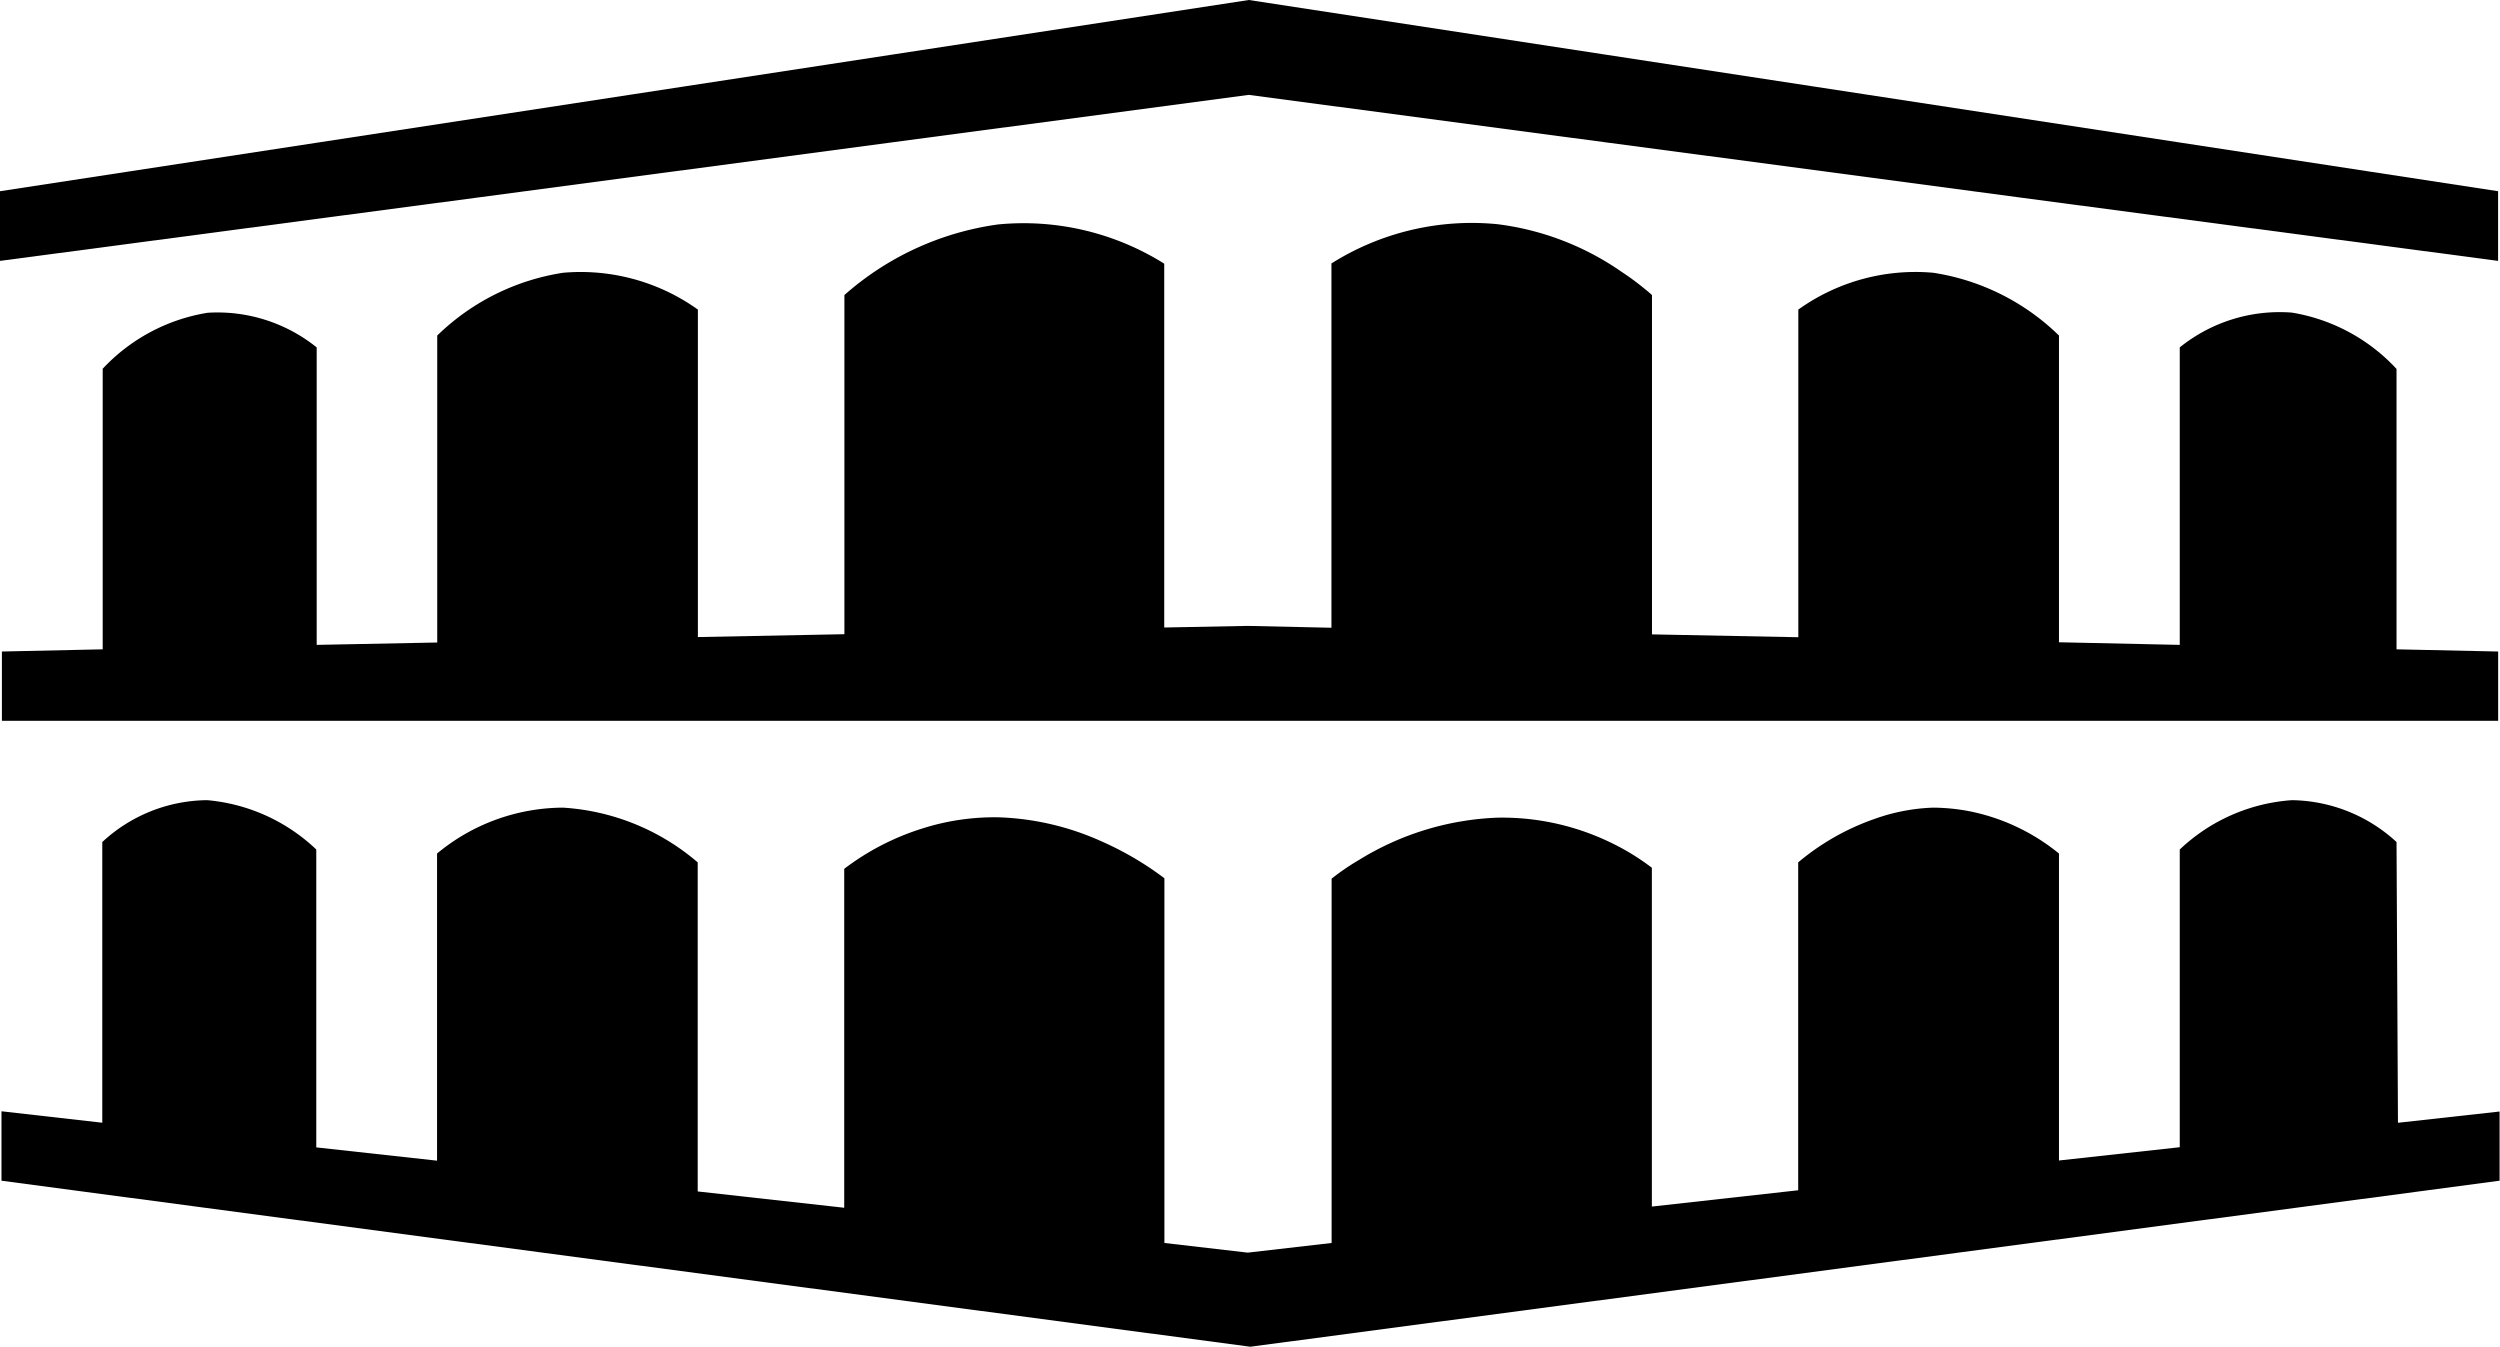
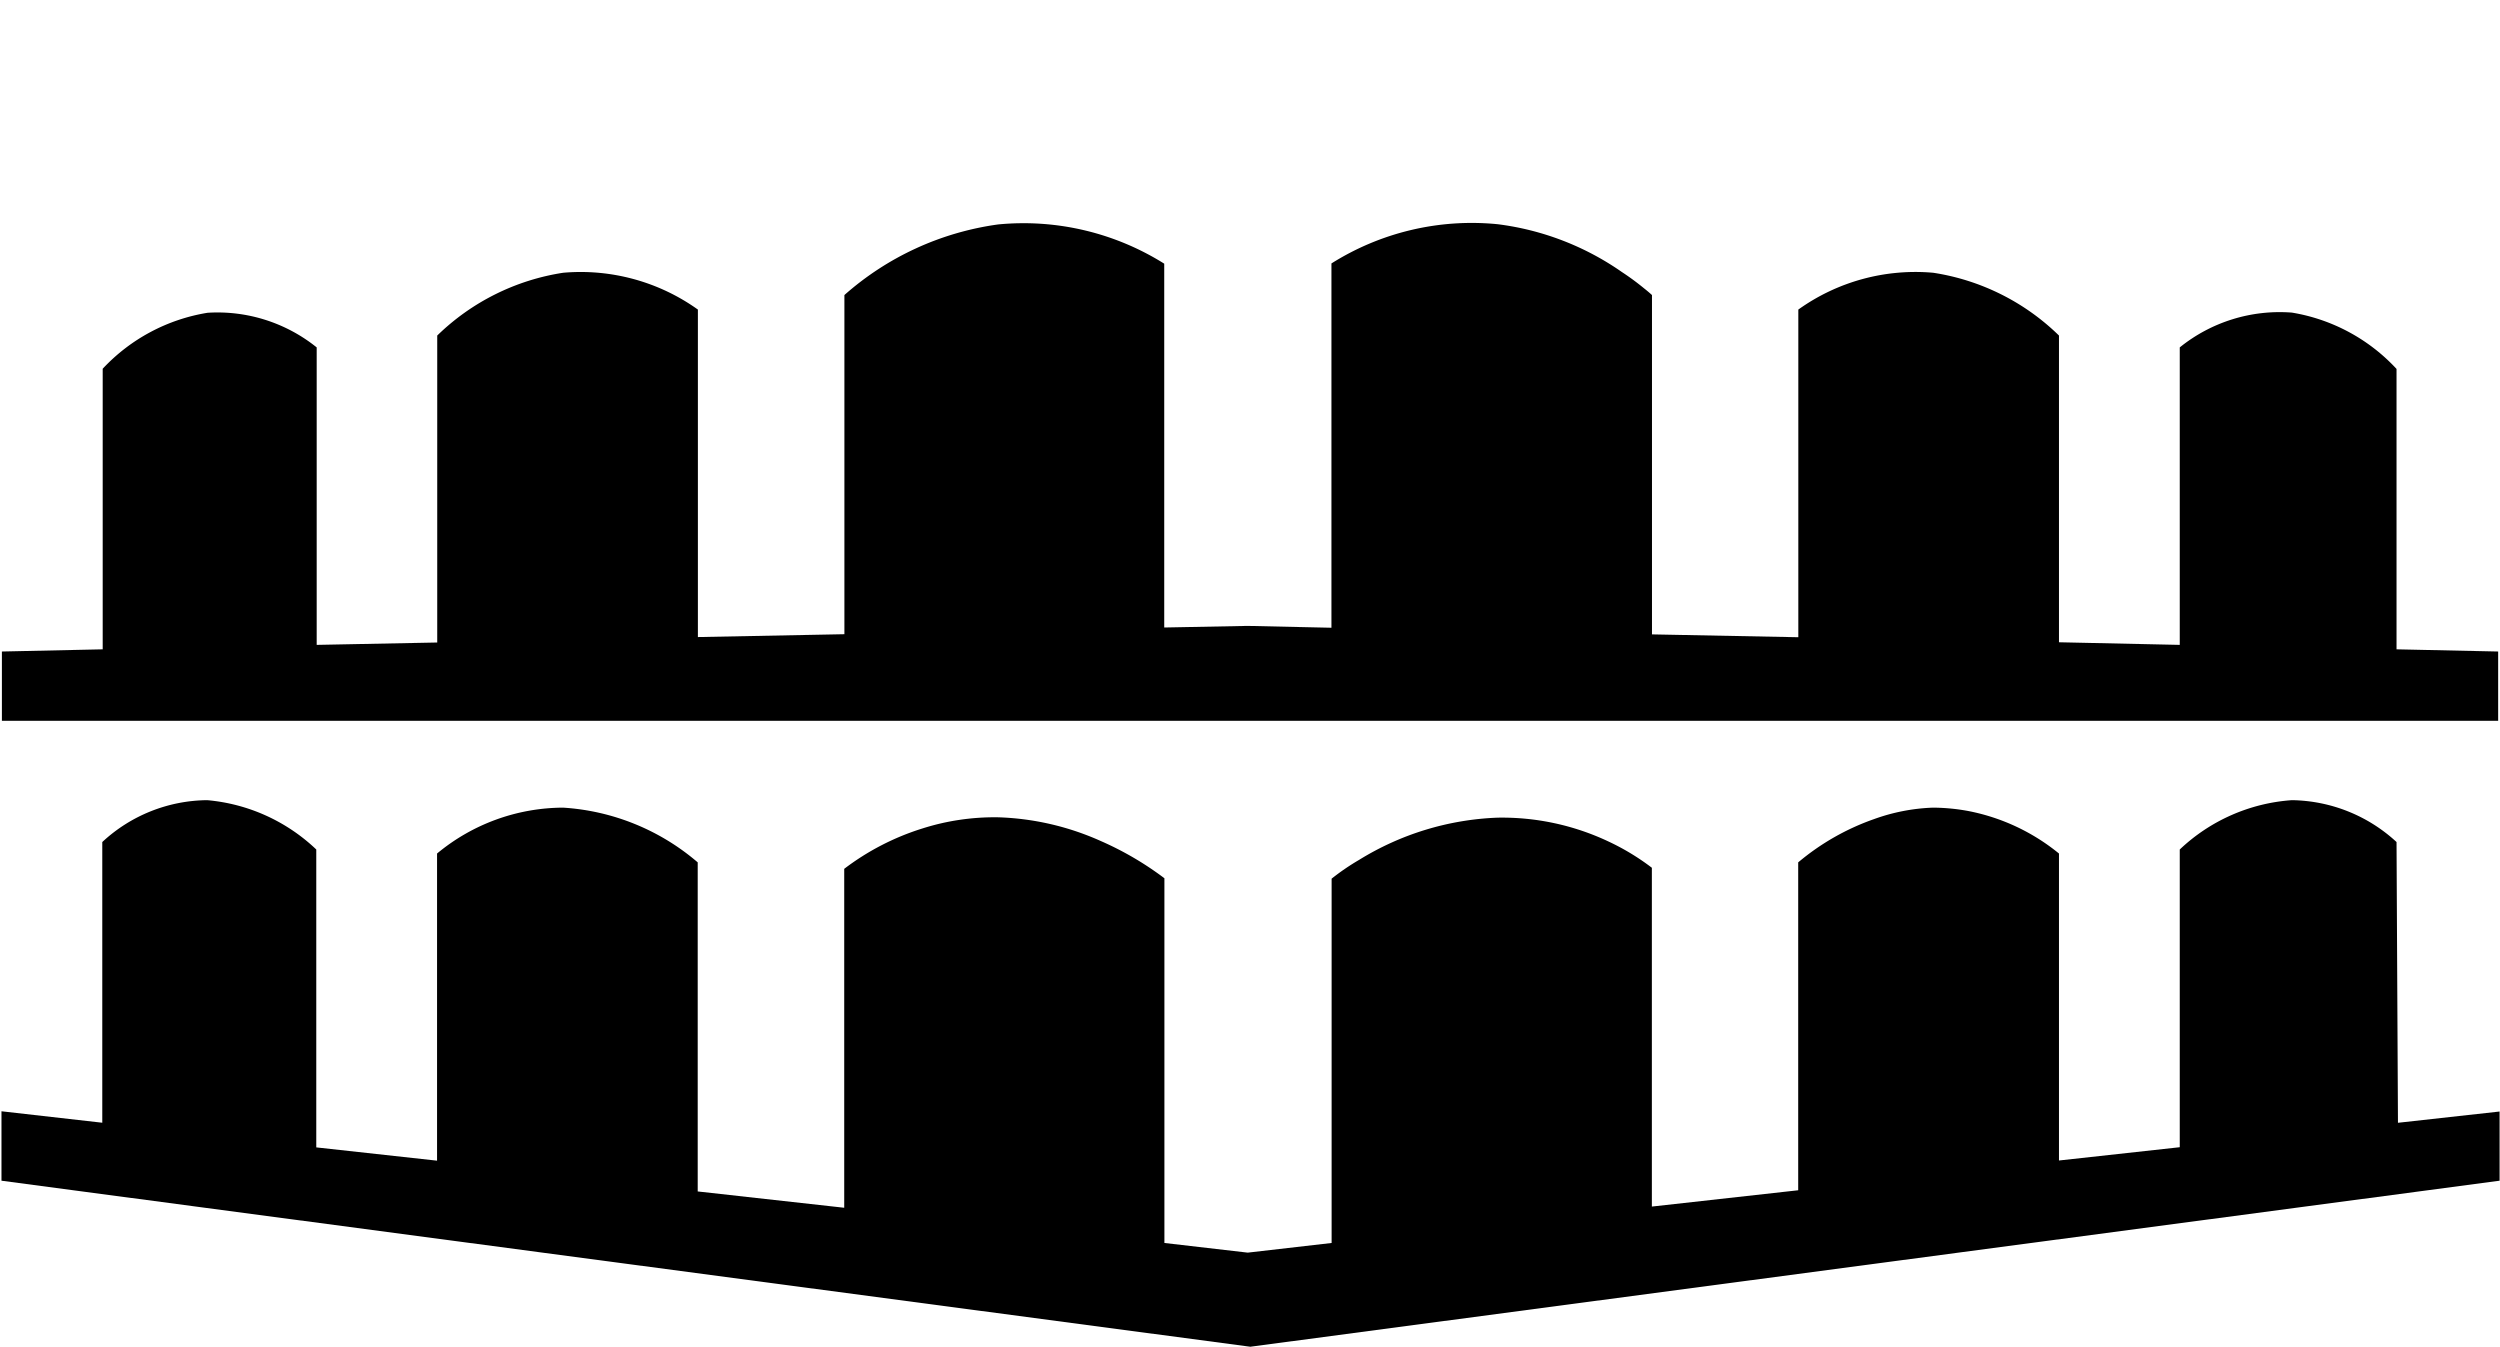
<svg xmlns="http://www.w3.org/2000/svg" width="42.163" height="22.712" viewBox="0 0 42.163 22.712">
  <g id="Group_906" data-name="Group 906" transform="translate(-165 -29.288)">
    <path id="Path_22" data-name="Path 22" d="M507.177,40.466a2.654,2.654,0,0,0-1.765-.706,3.055,3.055,0,0,0-1.891.832v5.021l-2.037.224V40.66a3.459,3.459,0,0,0-1.524-.716,3.363,3.363,0,0,0-.6-.058,3.255,3.255,0,0,0-.994.193,4.089,4.089,0,0,0-1.28.73v5.53l-2.468.275V40.9a4,4,0,0,0-.736-.445,4.206,4.206,0,0,0-1.867-.4,4.783,4.783,0,0,0-2.336.713,3.932,3.932,0,0,0-.462.316v6.144l-1.415.163-1.405-.163V41.077a5.329,5.329,0,0,0-1.073-.628,4.575,4.575,0,0,0-1.728-.4,4.009,4.009,0,0,0-1.286.19,4.28,4.28,0,0,0-1.313.679v5.716l-2.471-.275V40.809a3.856,3.856,0,0,0-2.271-.923,3.347,3.347,0,0,0-2.125.774v5.18l-2.037-.224V40.592a3.055,3.055,0,0,0-1.84-.832,2.631,2.631,0,0,0-1.769.706V45.2l-1.7-.193v1.171l21.062,2.8,21.069-2.8V45.011l-1.714.19Z" transform="translate(-301.759 3.023)" />
-     <path id="Path_23" data-name="Path 23" d="M497.317,1.463l-3.595-.55L487.762,0,466.7,3.225V4.4l8.007-1.062L487.762,1.6l6.073.808,3.608.479,3.377.451L508.831,4.4V3.225Z" transform="translate(-301.7 29.288)" />
    <path id="Path_24" data-name="Path 24" d="M507.177,16V13.546a3.092,3.092,0,0,0-1.765-.95,2.682,2.682,0,0,0-1.891.587V18.2l-2.037-.044V12.983a3.87,3.87,0,0,0-2.122-1.059,3.394,3.394,0,0,0-2.274.621v5.526l-2.468-.048V12.3s-.051-.048-.136-.115a4.272,4.272,0,0,0-.37-.272,4.68,4.68,0,0,0-2.1-.808,4.44,4.44,0,0,0-2.8.662v6.144l-1.415-.031-1.405.027V11.771a4.464,4.464,0,0,0-2.8-.662A4.921,4.921,0,0,0,481,12.3v5.72l-2.471.048V12.545a3.4,3.4,0,0,0-2.271-.621,3.886,3.886,0,0,0-2.125,1.059V18.16L472.1,18.2V13.183a2.669,2.669,0,0,0-1.84-.584,3.1,3.1,0,0,0-1.769.944v4.732l-1.7.037V19.48h42.1V18.312l-1.714-.037Z" transform="translate(-301.759 21.964)" />
  </g>
</svg>